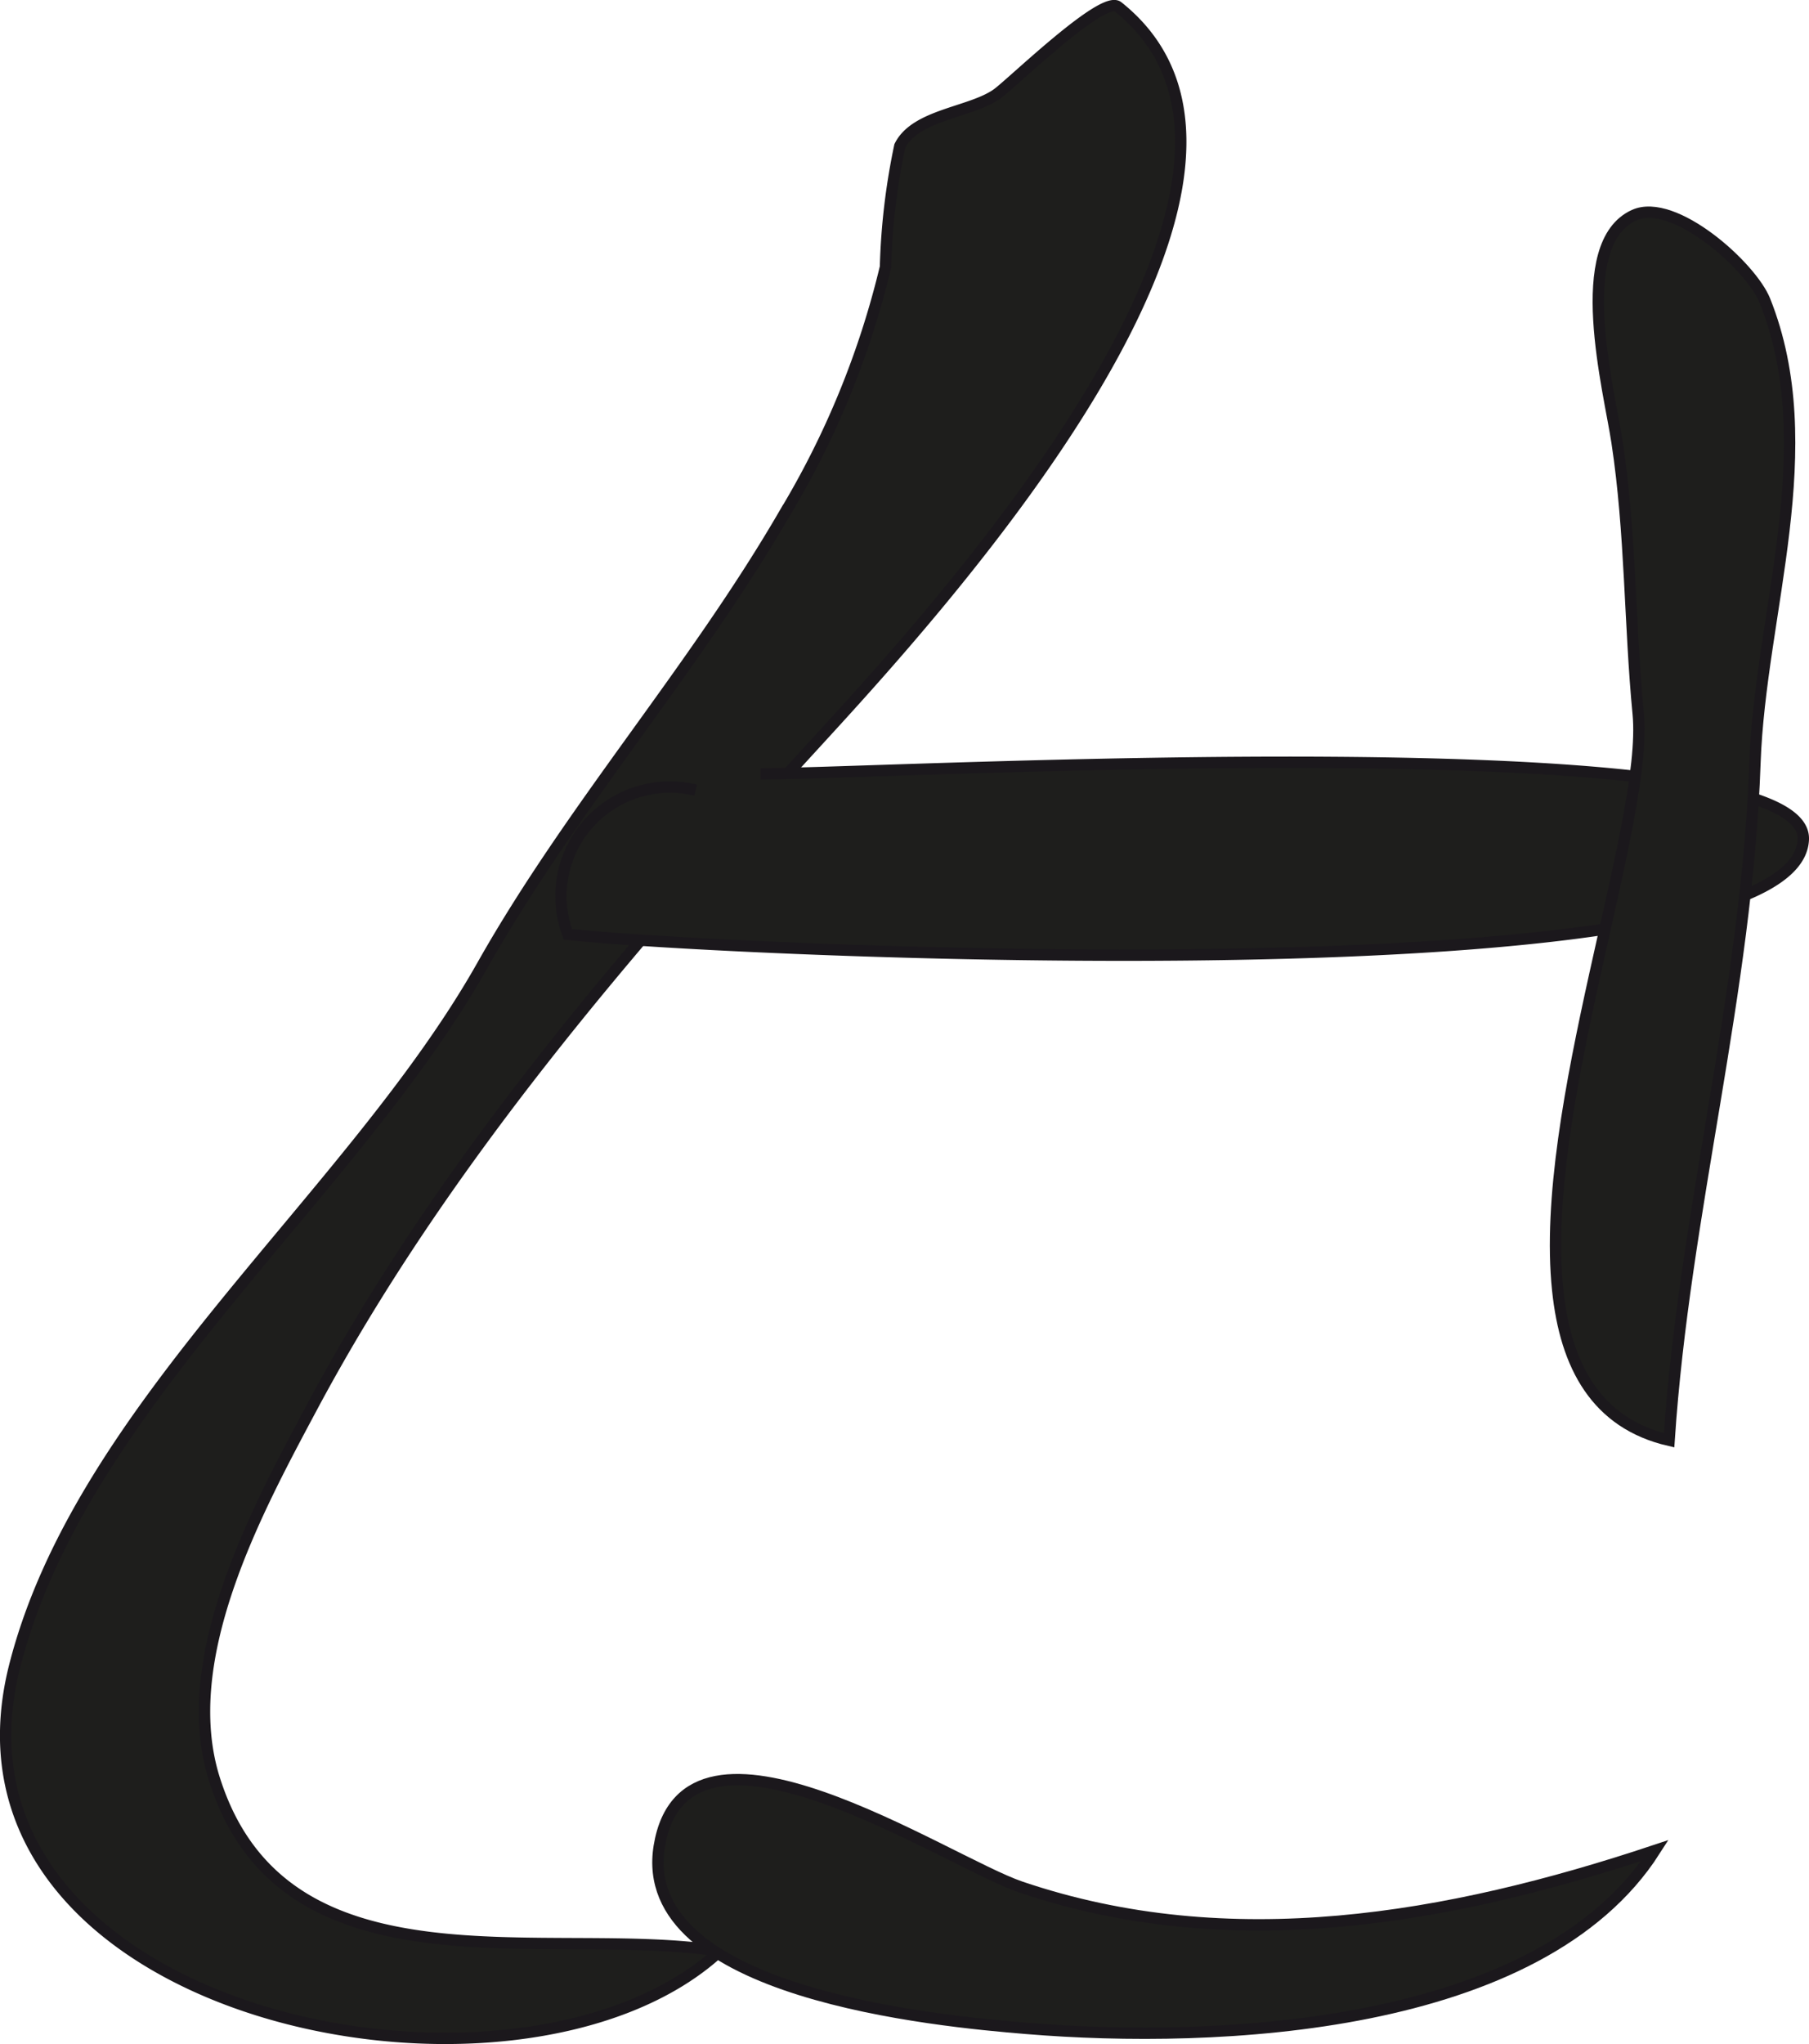
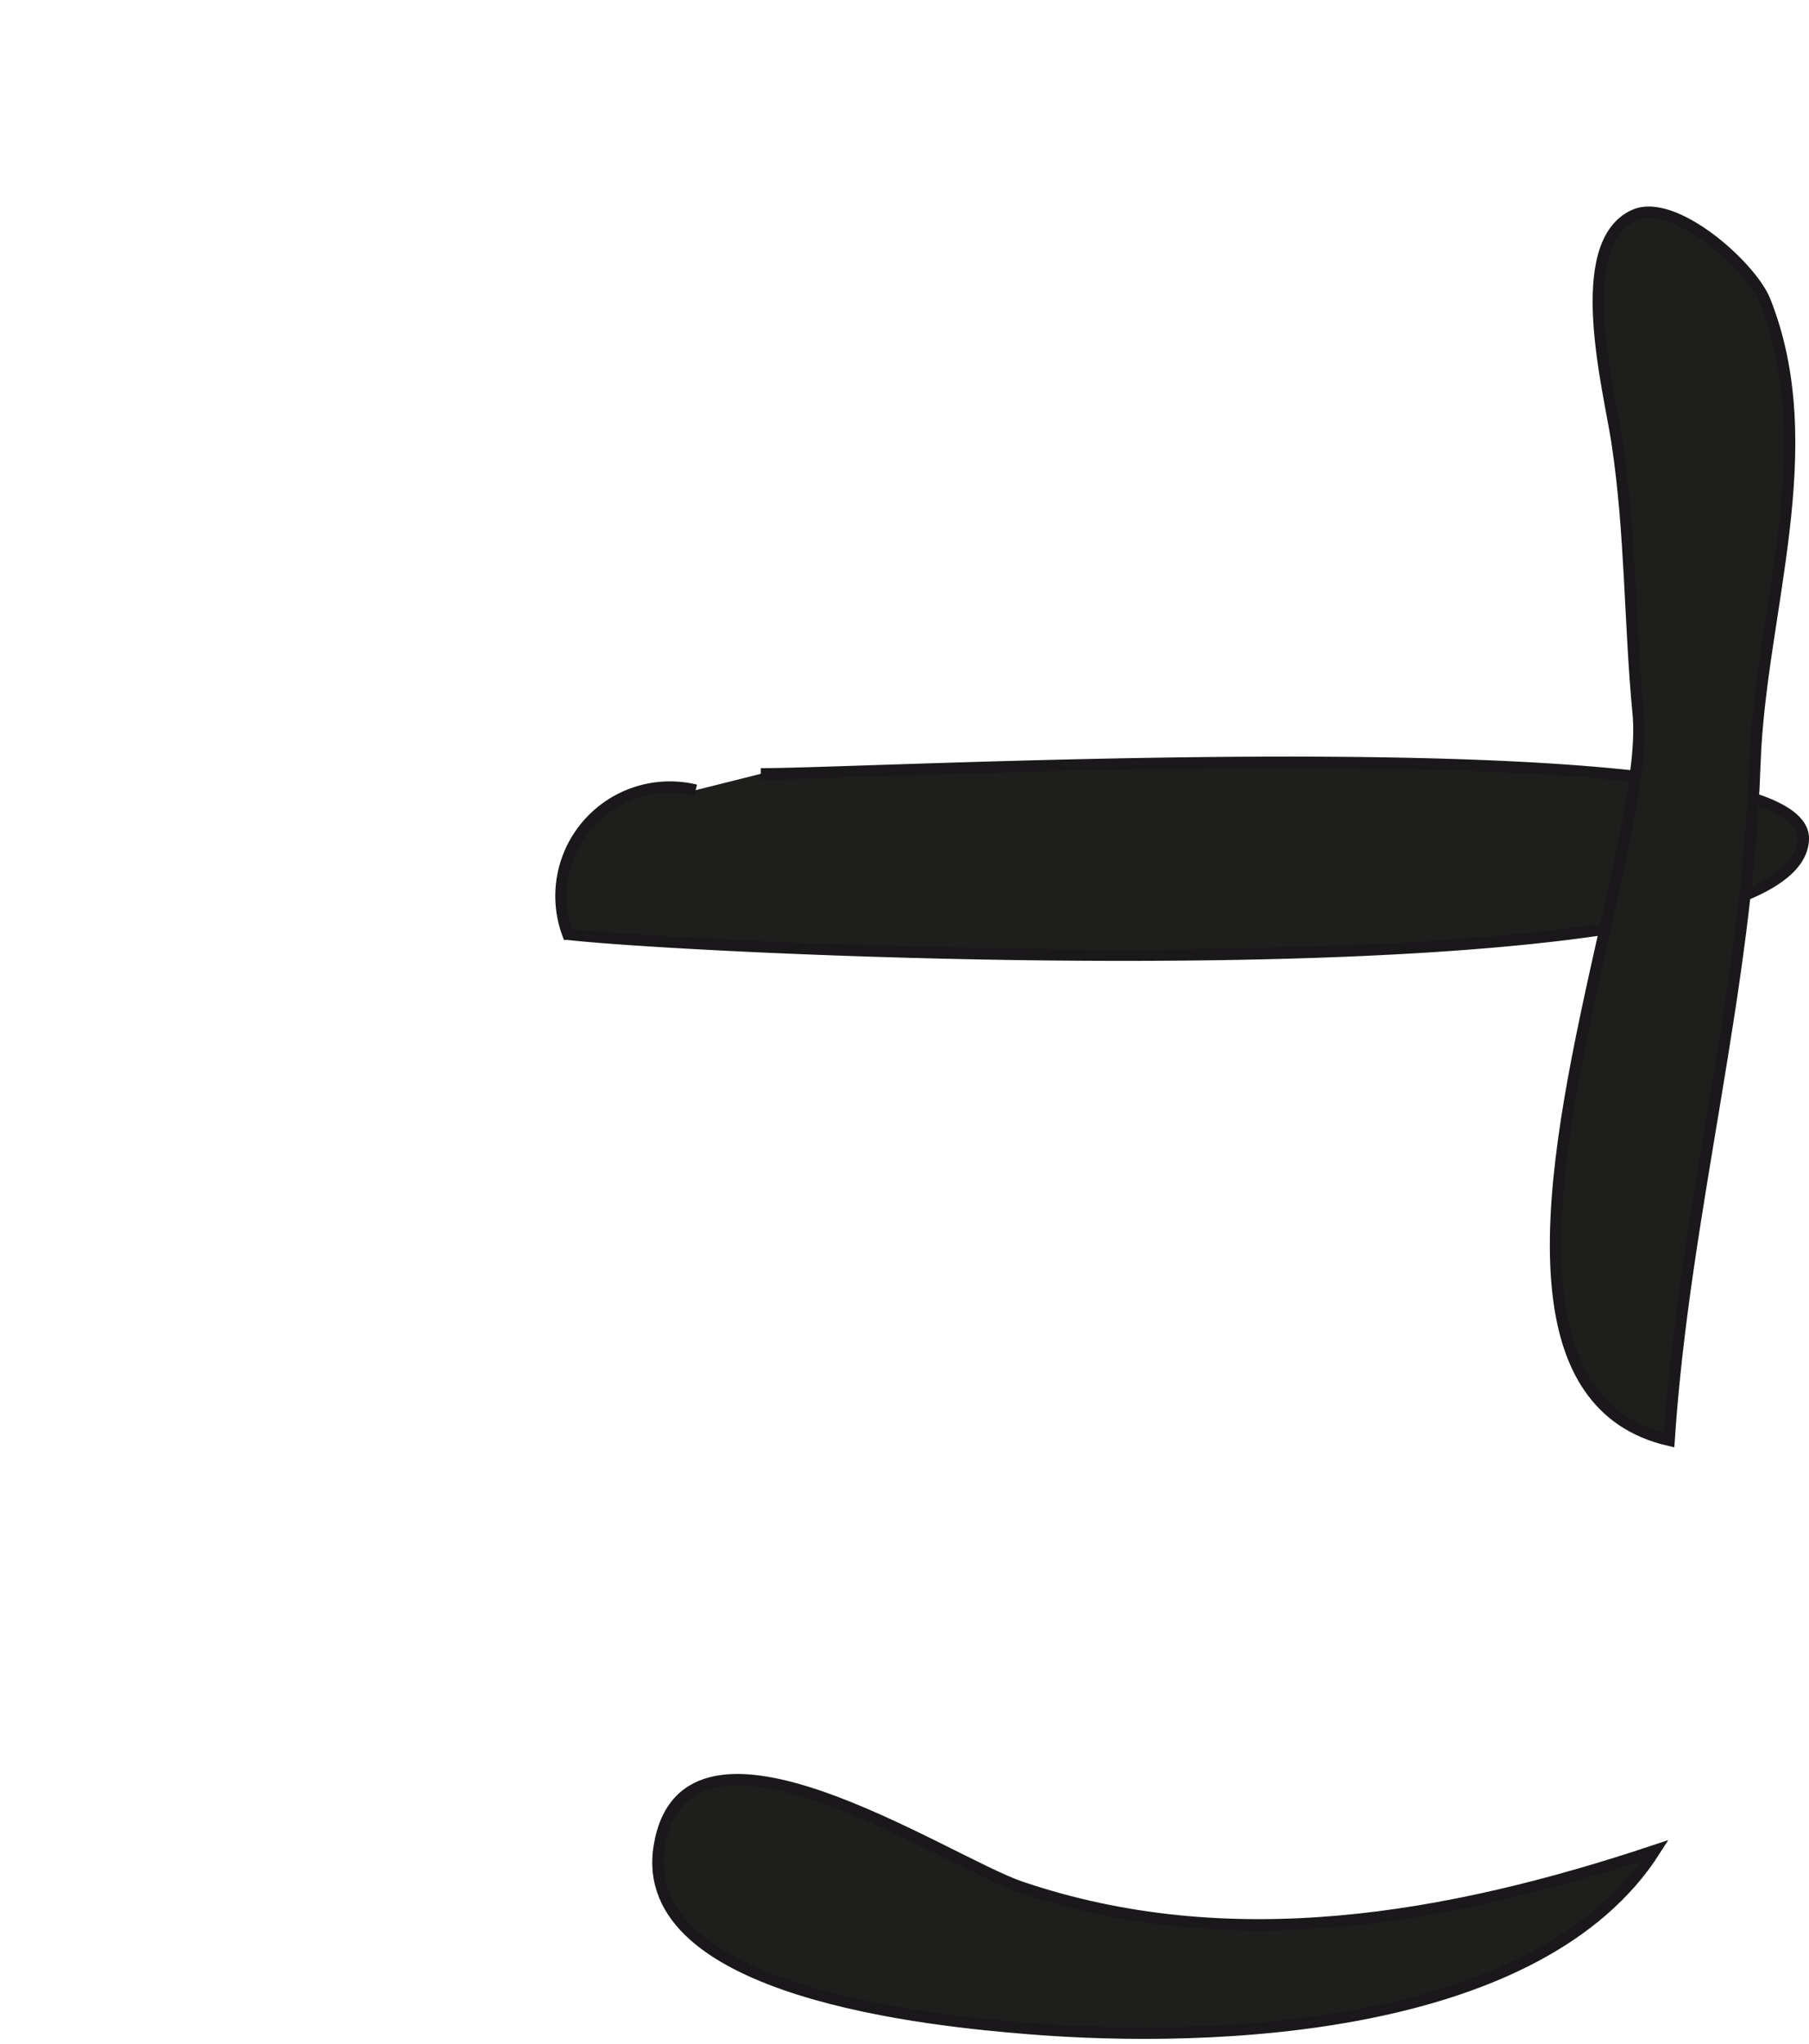
<svg xmlns="http://www.w3.org/2000/svg" version="1.1" width="14.049mm" height="15.865mm" viewBox="0 0 39.825 44.972">
  <defs>
    <style type="text/css">
      .a {
        fill: #1e1e1c;
        stroke: #1b181c;
        stroke-width: 0.25px;
      }
    </style>
  </defs>
-   <path class="a" d="M10.617,21.244c1.964-3.478,4.644-6.485,6.649-9.937a19.066,19.066,0,0,0,2.228-5.433,14.741,14.741,0,0,1,.315-2.661c.342-.695,1.56-.735,2.139-1.145.31-.218,2.33-2.186,2.663-1.92,4.779,3.81-4.164,13.483-6.639,16.184-4.102,4.473-8.237,9.257-11.108,14.634-1.201,2.249-2.984,5.519-2.144,8.177,1.531,4.838,7.344,3.185,11.124,3.783-4.452,4.109-17.478,1.442-15.521-6.271C1.783,30.918,7.738,26.342,10.617,21.244Z" />
  <path class="a" d="M22.603,44.627c-1.971-.162-8.615-.775-8.089-4.007.579-3.522,6.306.336,7.957.896,4.603,1.56,9.405.716,13.961-.802C33.898,44.677,26.764,44.97,22.603,44.627Z" />
  <path class="a" d="M16.749,17.025c2.809,0,23.038-1.148,22.951,1.438-.12,3.608-24.113,2.442-27.198,2.092a2.398,2.398,0,0,1,2.813-3.171" />
  <path class="a" d="M34.293,28.382c-.417-3.973,2.002-10.29,1.772-12.678-.19-1.967-.162-3.978-.465-5.971-.173-1.152-1.022-4.364.376-5.0.876-.396,2.578,1.13,2.878,1.882,1.291,3.239-.103,6.865-.219,10.169-.176,5.07-1.557,9.888-1.89,14.904C35.147,31.317,34.466,30.057,34.293,28.382Z" />
</svg>